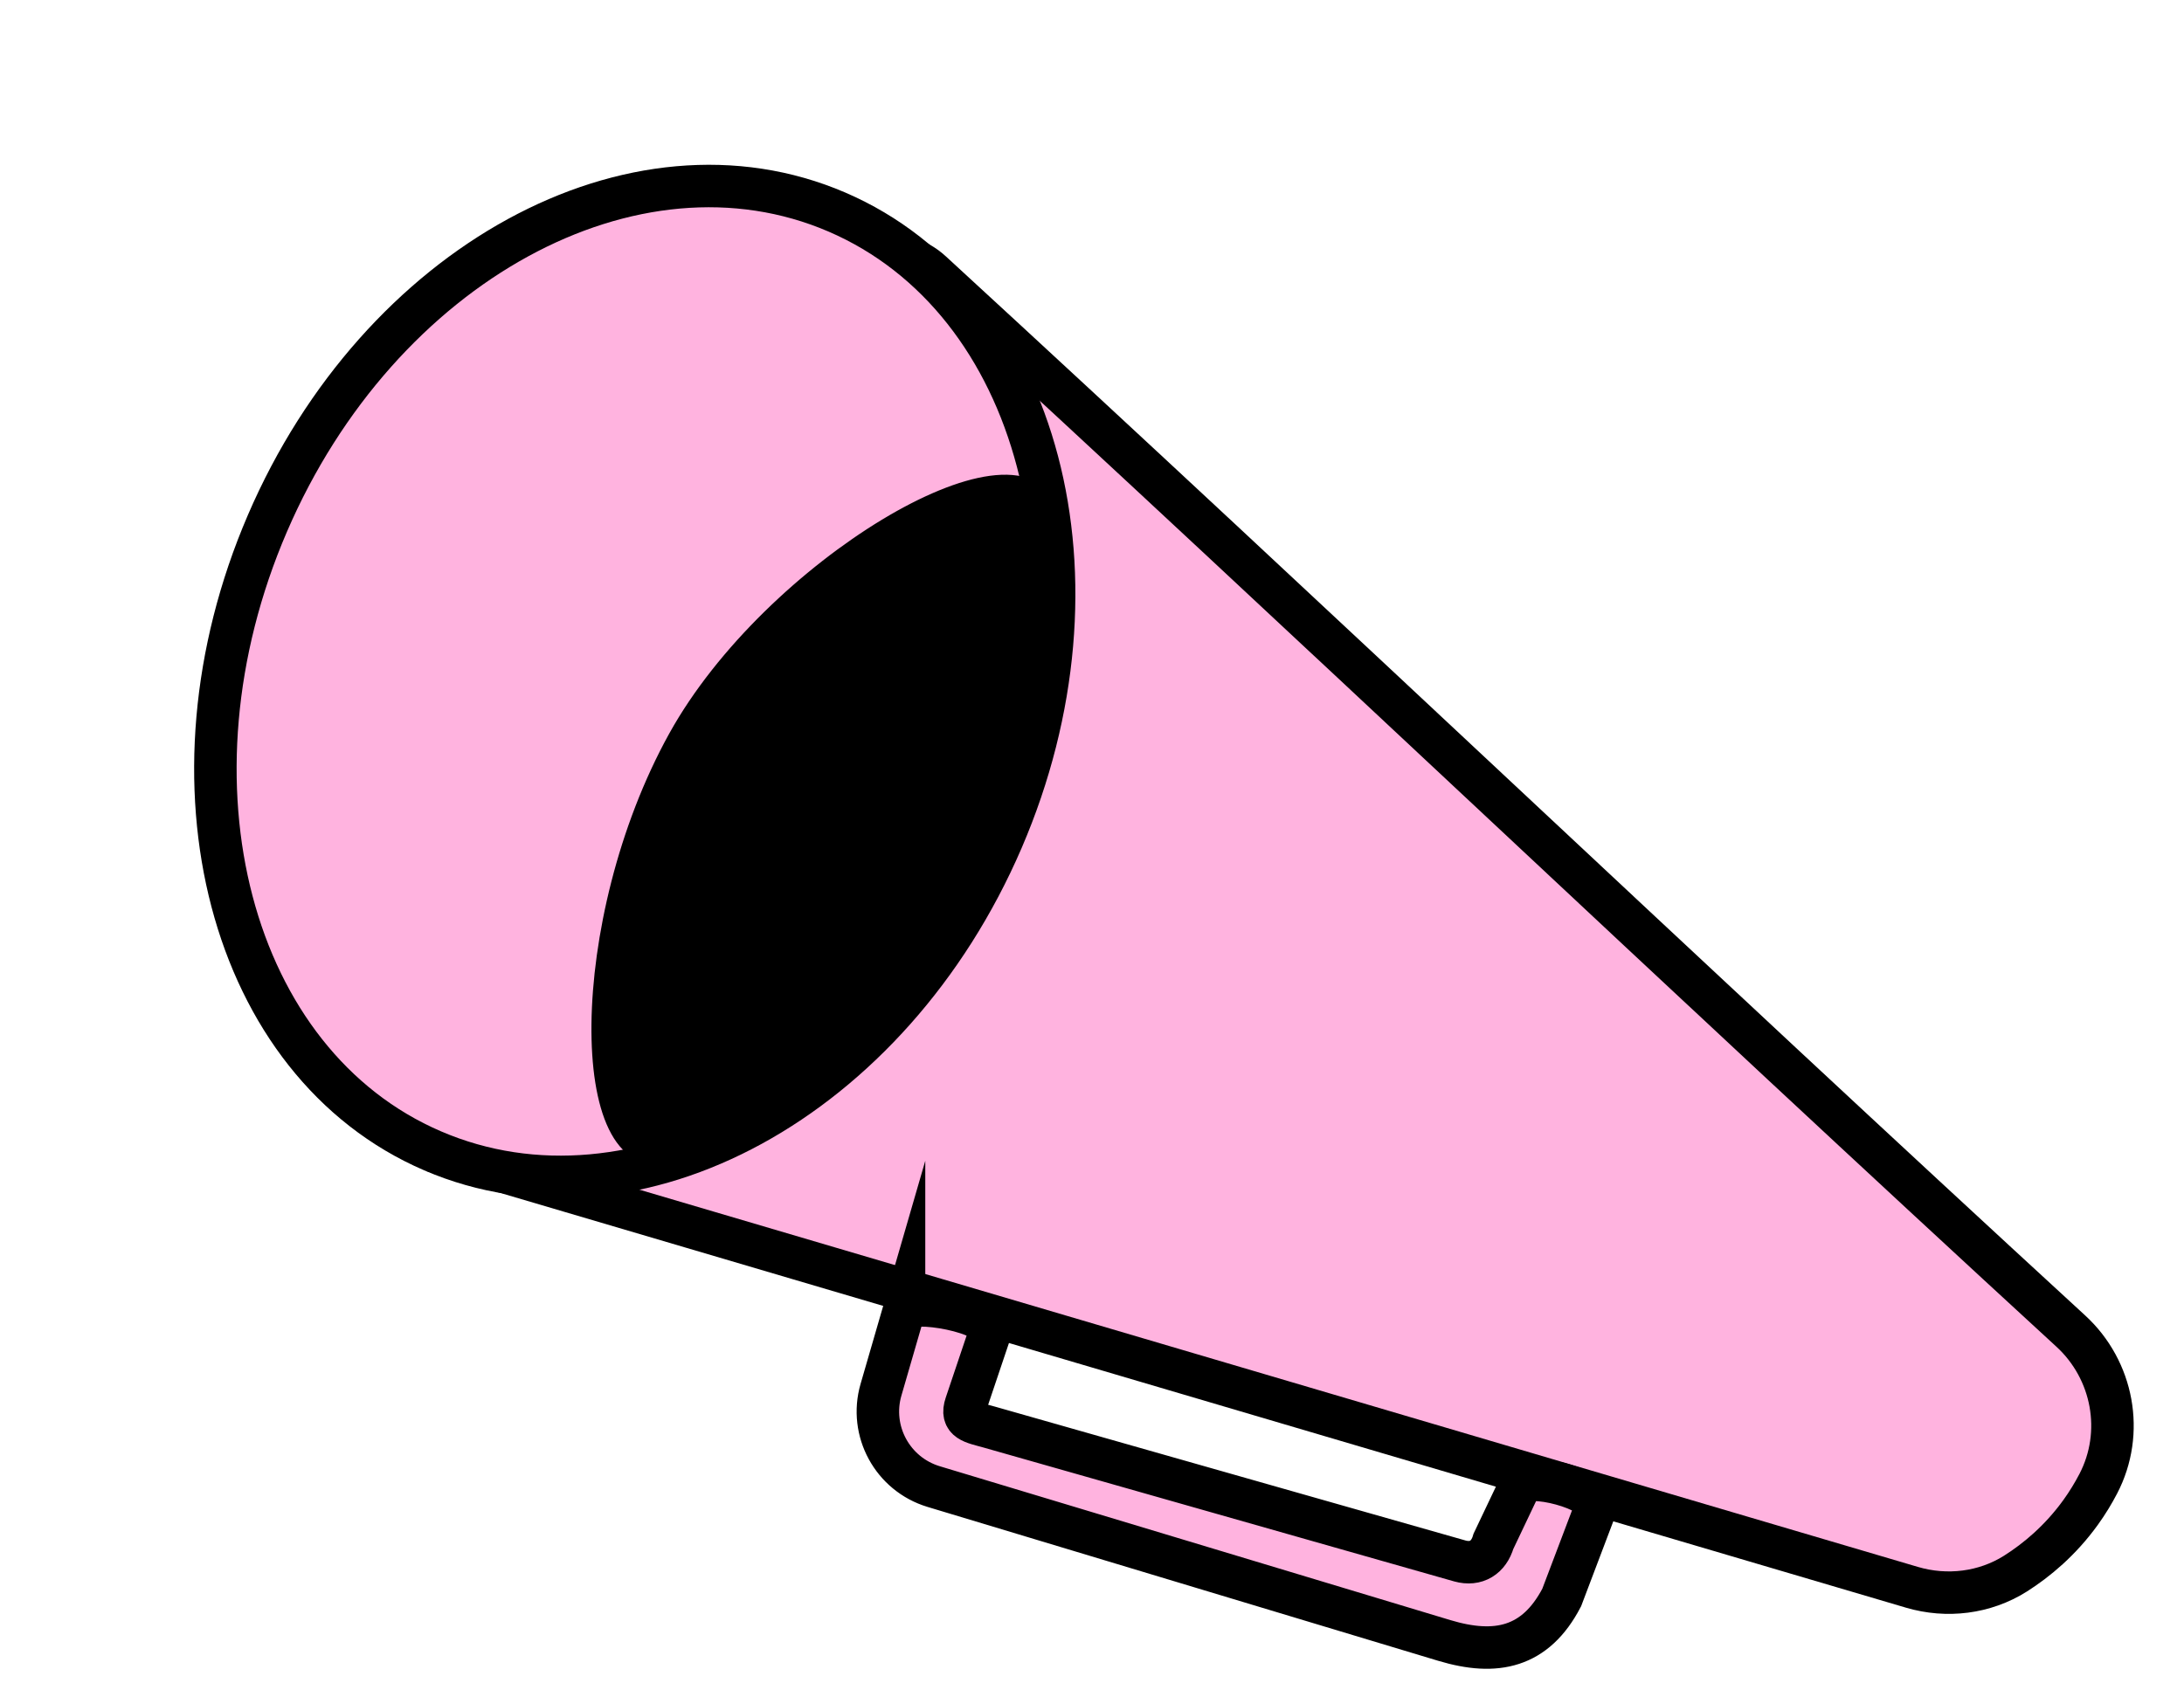
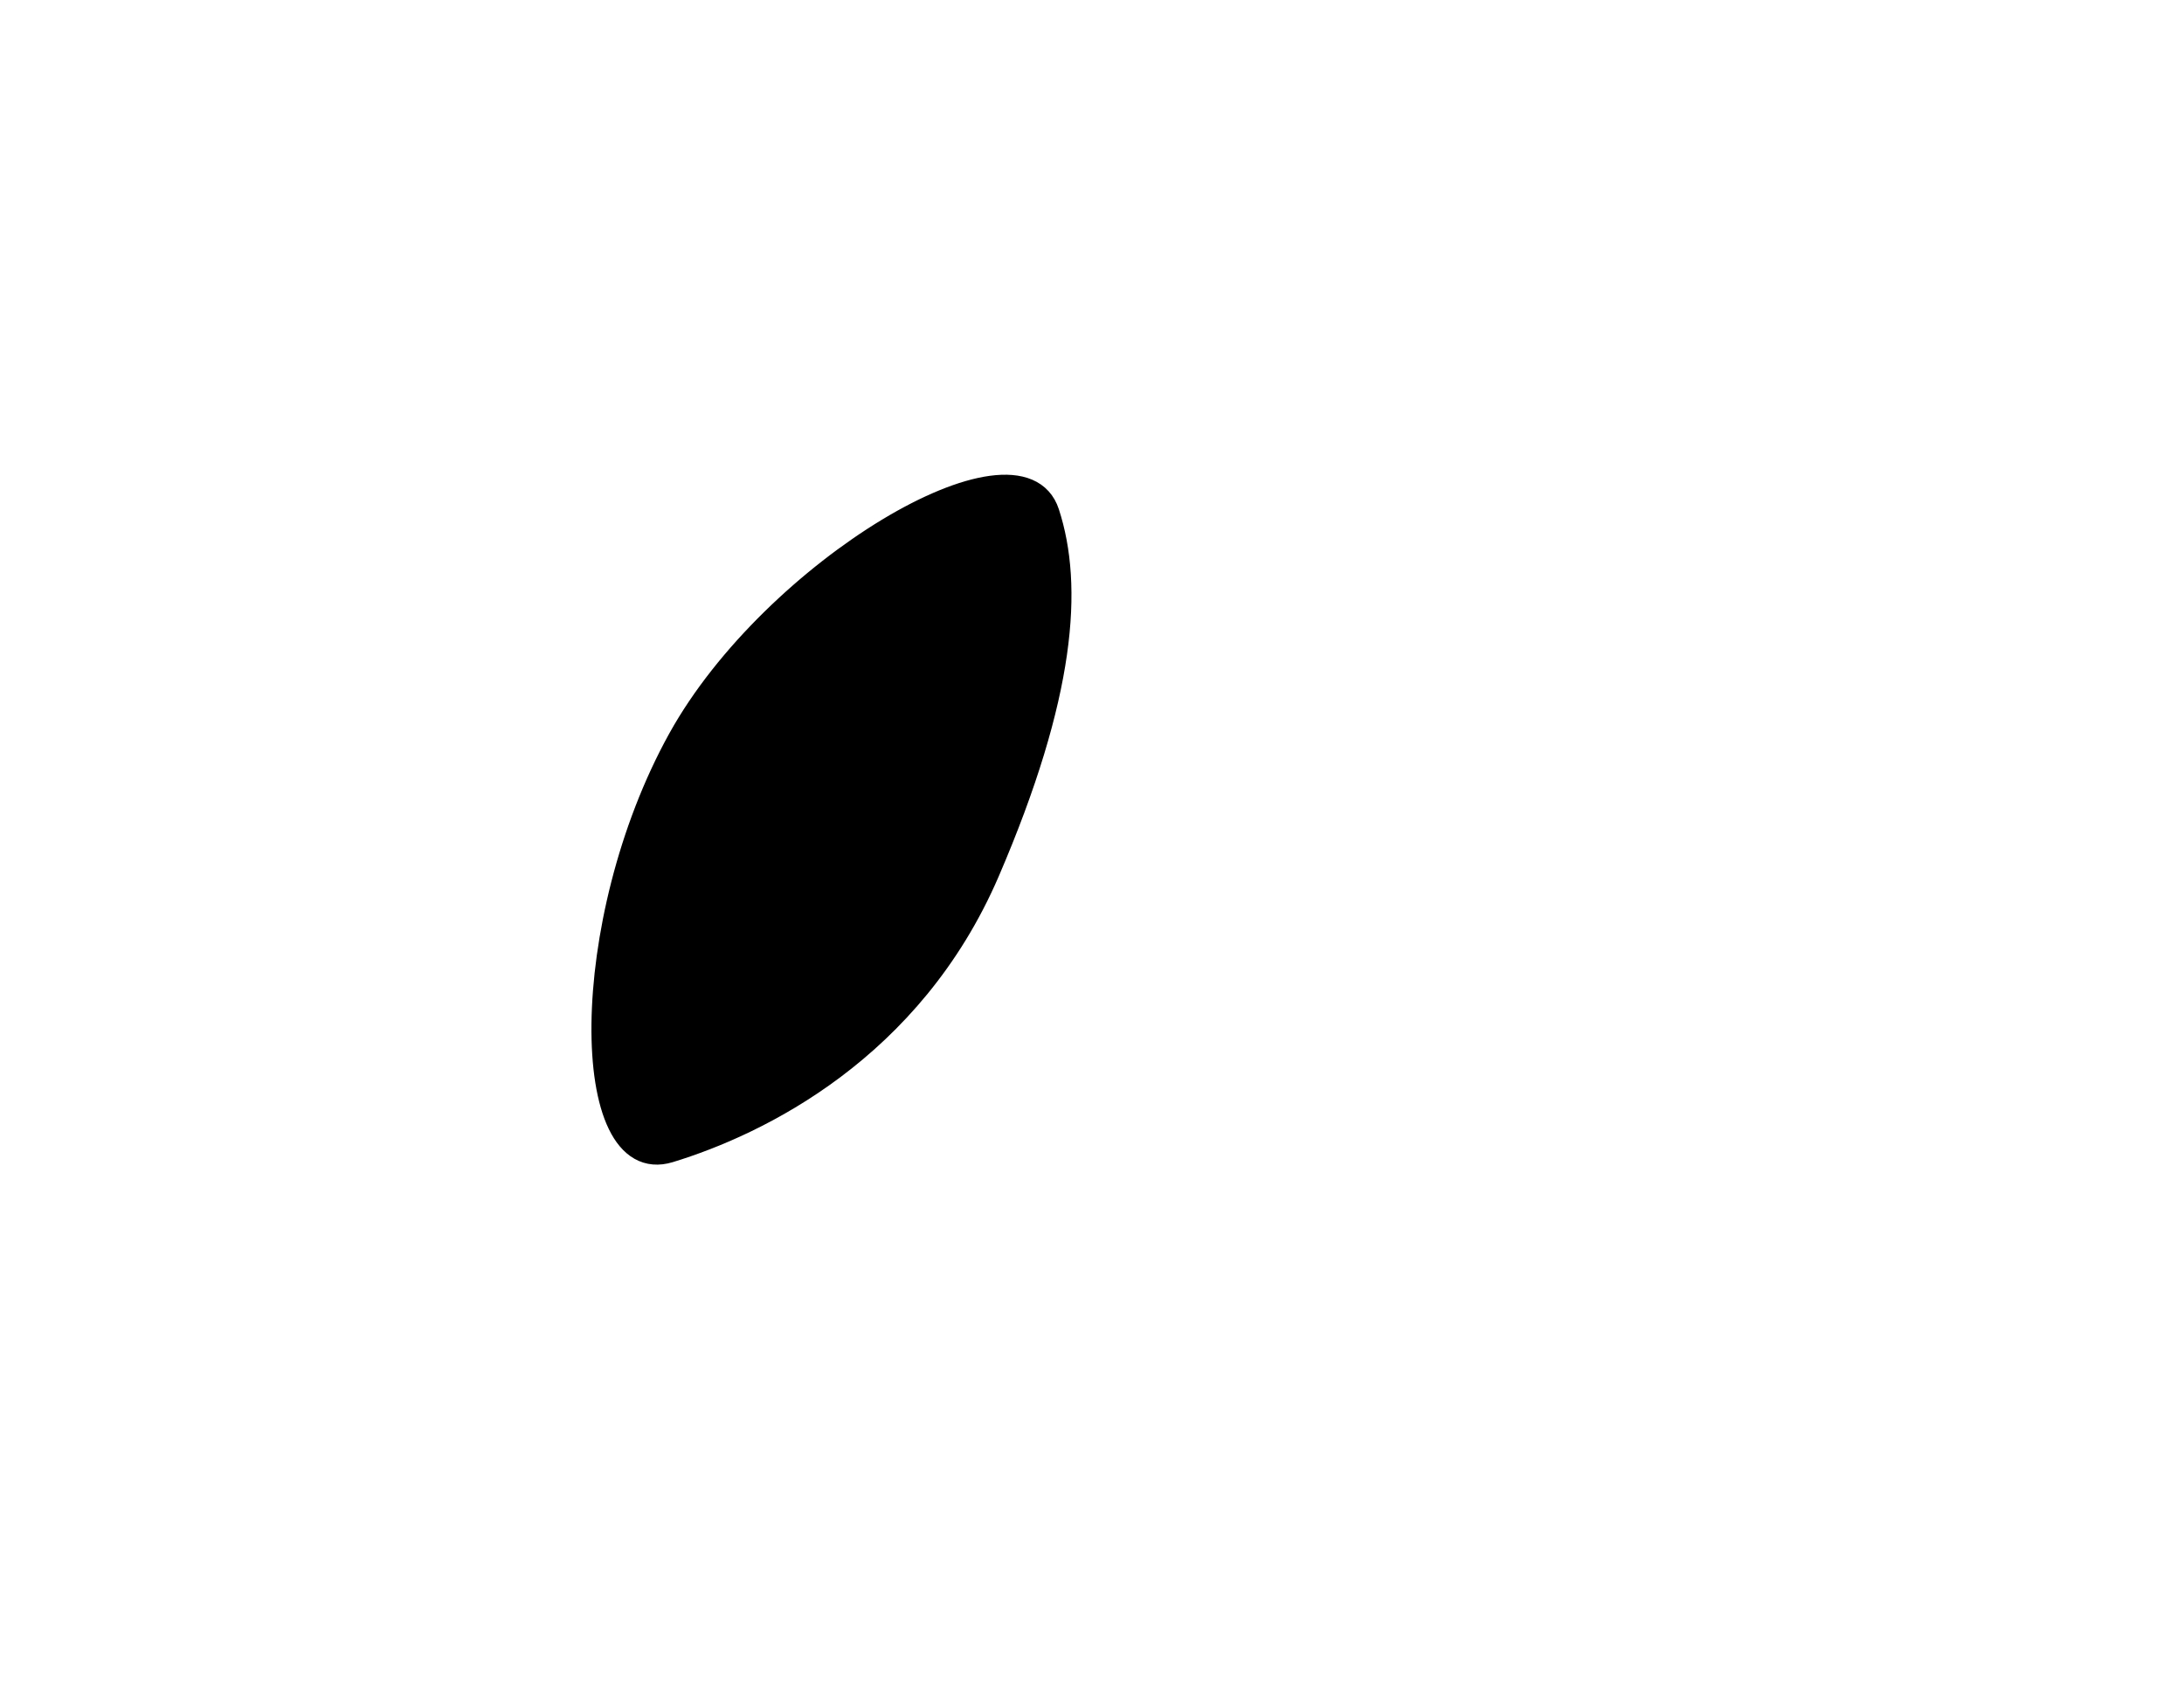
<svg xmlns="http://www.w3.org/2000/svg" width="31" height="24" viewBox="0 0 31 24" fill="none">
-   <path d="M6.141 16.339L27.139 22.536C27.633 22.682 28.171 22.617 28.607 22.342C28.911 22.149 29.246 21.87 29.533 21.472C29.631 21.336 29.713 21.2 29.783 21.066C30.161 20.341 29.995 19.451 29.393 18.898C23.782 13.742 18.822 9.01 13.222 3.862C12.771 3.446 12.043 3.595 11.794 4.155C9.985 8.217 7.89 12.278 6.141 16.34" fill="#FFB3DF" />
-   <path d="M6.141 16.339L27.139 22.536C27.633 22.682 28.171 22.617 28.607 22.342C28.911 22.149 29.246 21.87 29.533 21.472C29.631 21.336 29.713 21.2 29.783 21.066C30.161 20.341 29.995 19.451 29.393 18.898C23.782 13.742 18.822 9.01 13.222 3.862C12.771 3.446 12.043 3.595 11.794 4.155C9.985 8.217 7.89 12.278 6.141 16.34" stroke="black" stroke-width="0.603" stroke-miterlimit="10" />
-   <path d="M12.832 18.603L12.505 19.731C12.335 20.317 12.669 20.93 13.253 21.106L20.502 23.291C21.234 23.511 21.794 23.395 22.167 22.681L22.654 21.396C22.722 21.156 21.638 20.869 21.575 21.09L21.198 21.883C21.132 22.113 20.953 22.226 20.722 22.162L14.041 20.261C13.801 20.194 13.63 20.175 13.71 19.938L14.055 18.913C14.149 18.633 12.886 18.416 12.832 18.604V18.603Z" fill="#FFB3DF" stroke="black" stroke-width="0.603" stroke-miterlimit="10" />
-   <path d="M14.224 11.921C15.809 8.241 14.759 4.252 11.88 3.011C9 1.771 5.381 3.749 3.796 7.43C2.211 11.11 3.26 15.099 6.14 16.339C9.02 17.579 12.639 15.601 14.224 11.921Z" fill="#FFB3DF" stroke="black" stroke-width="0.603" stroke-miterlimit="10" />
  <path d="M14.027 12.38C12.94 14.902 10.773 15.957 9.503 16.345C8.233 16.733 8.204 13.088 9.641 10.492C10.971 8.091 14.468 6.026 14.876 7.28C15.213 8.316 15.112 9.859 14.027 12.38Z" fill="black" stroke="black" stroke-width="0.323" stroke-miterlimit="10" />
</svg>